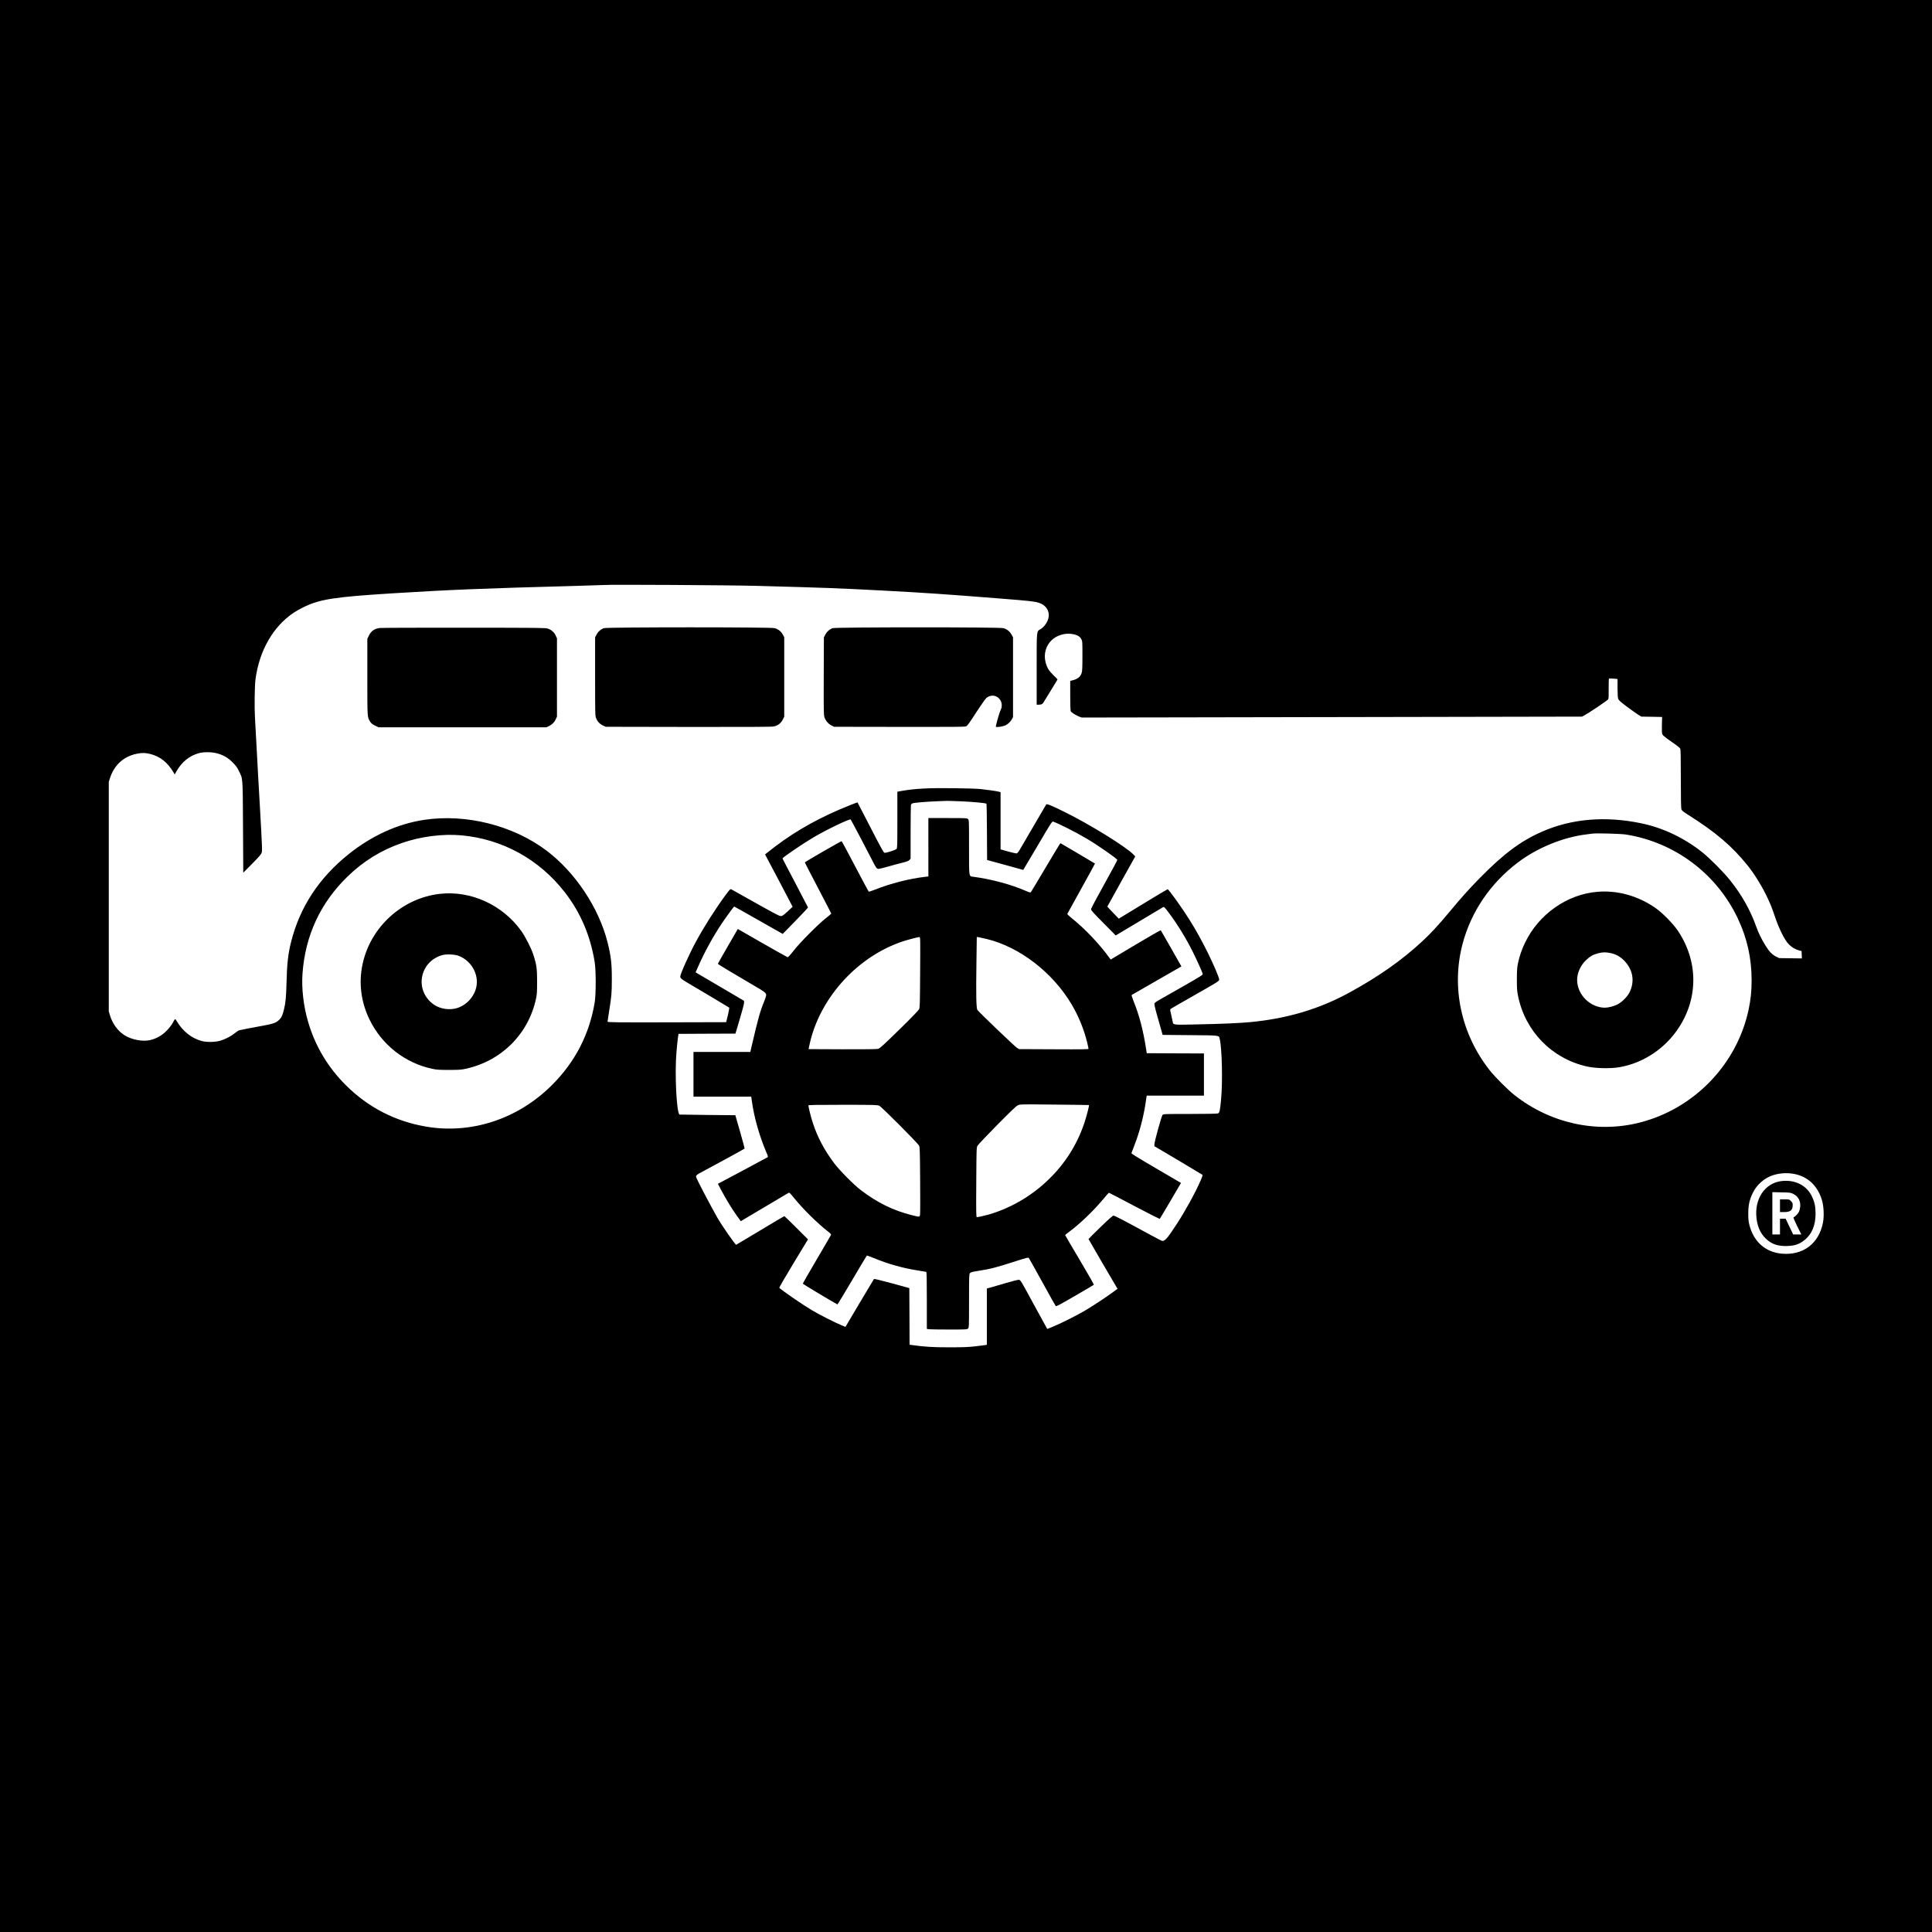
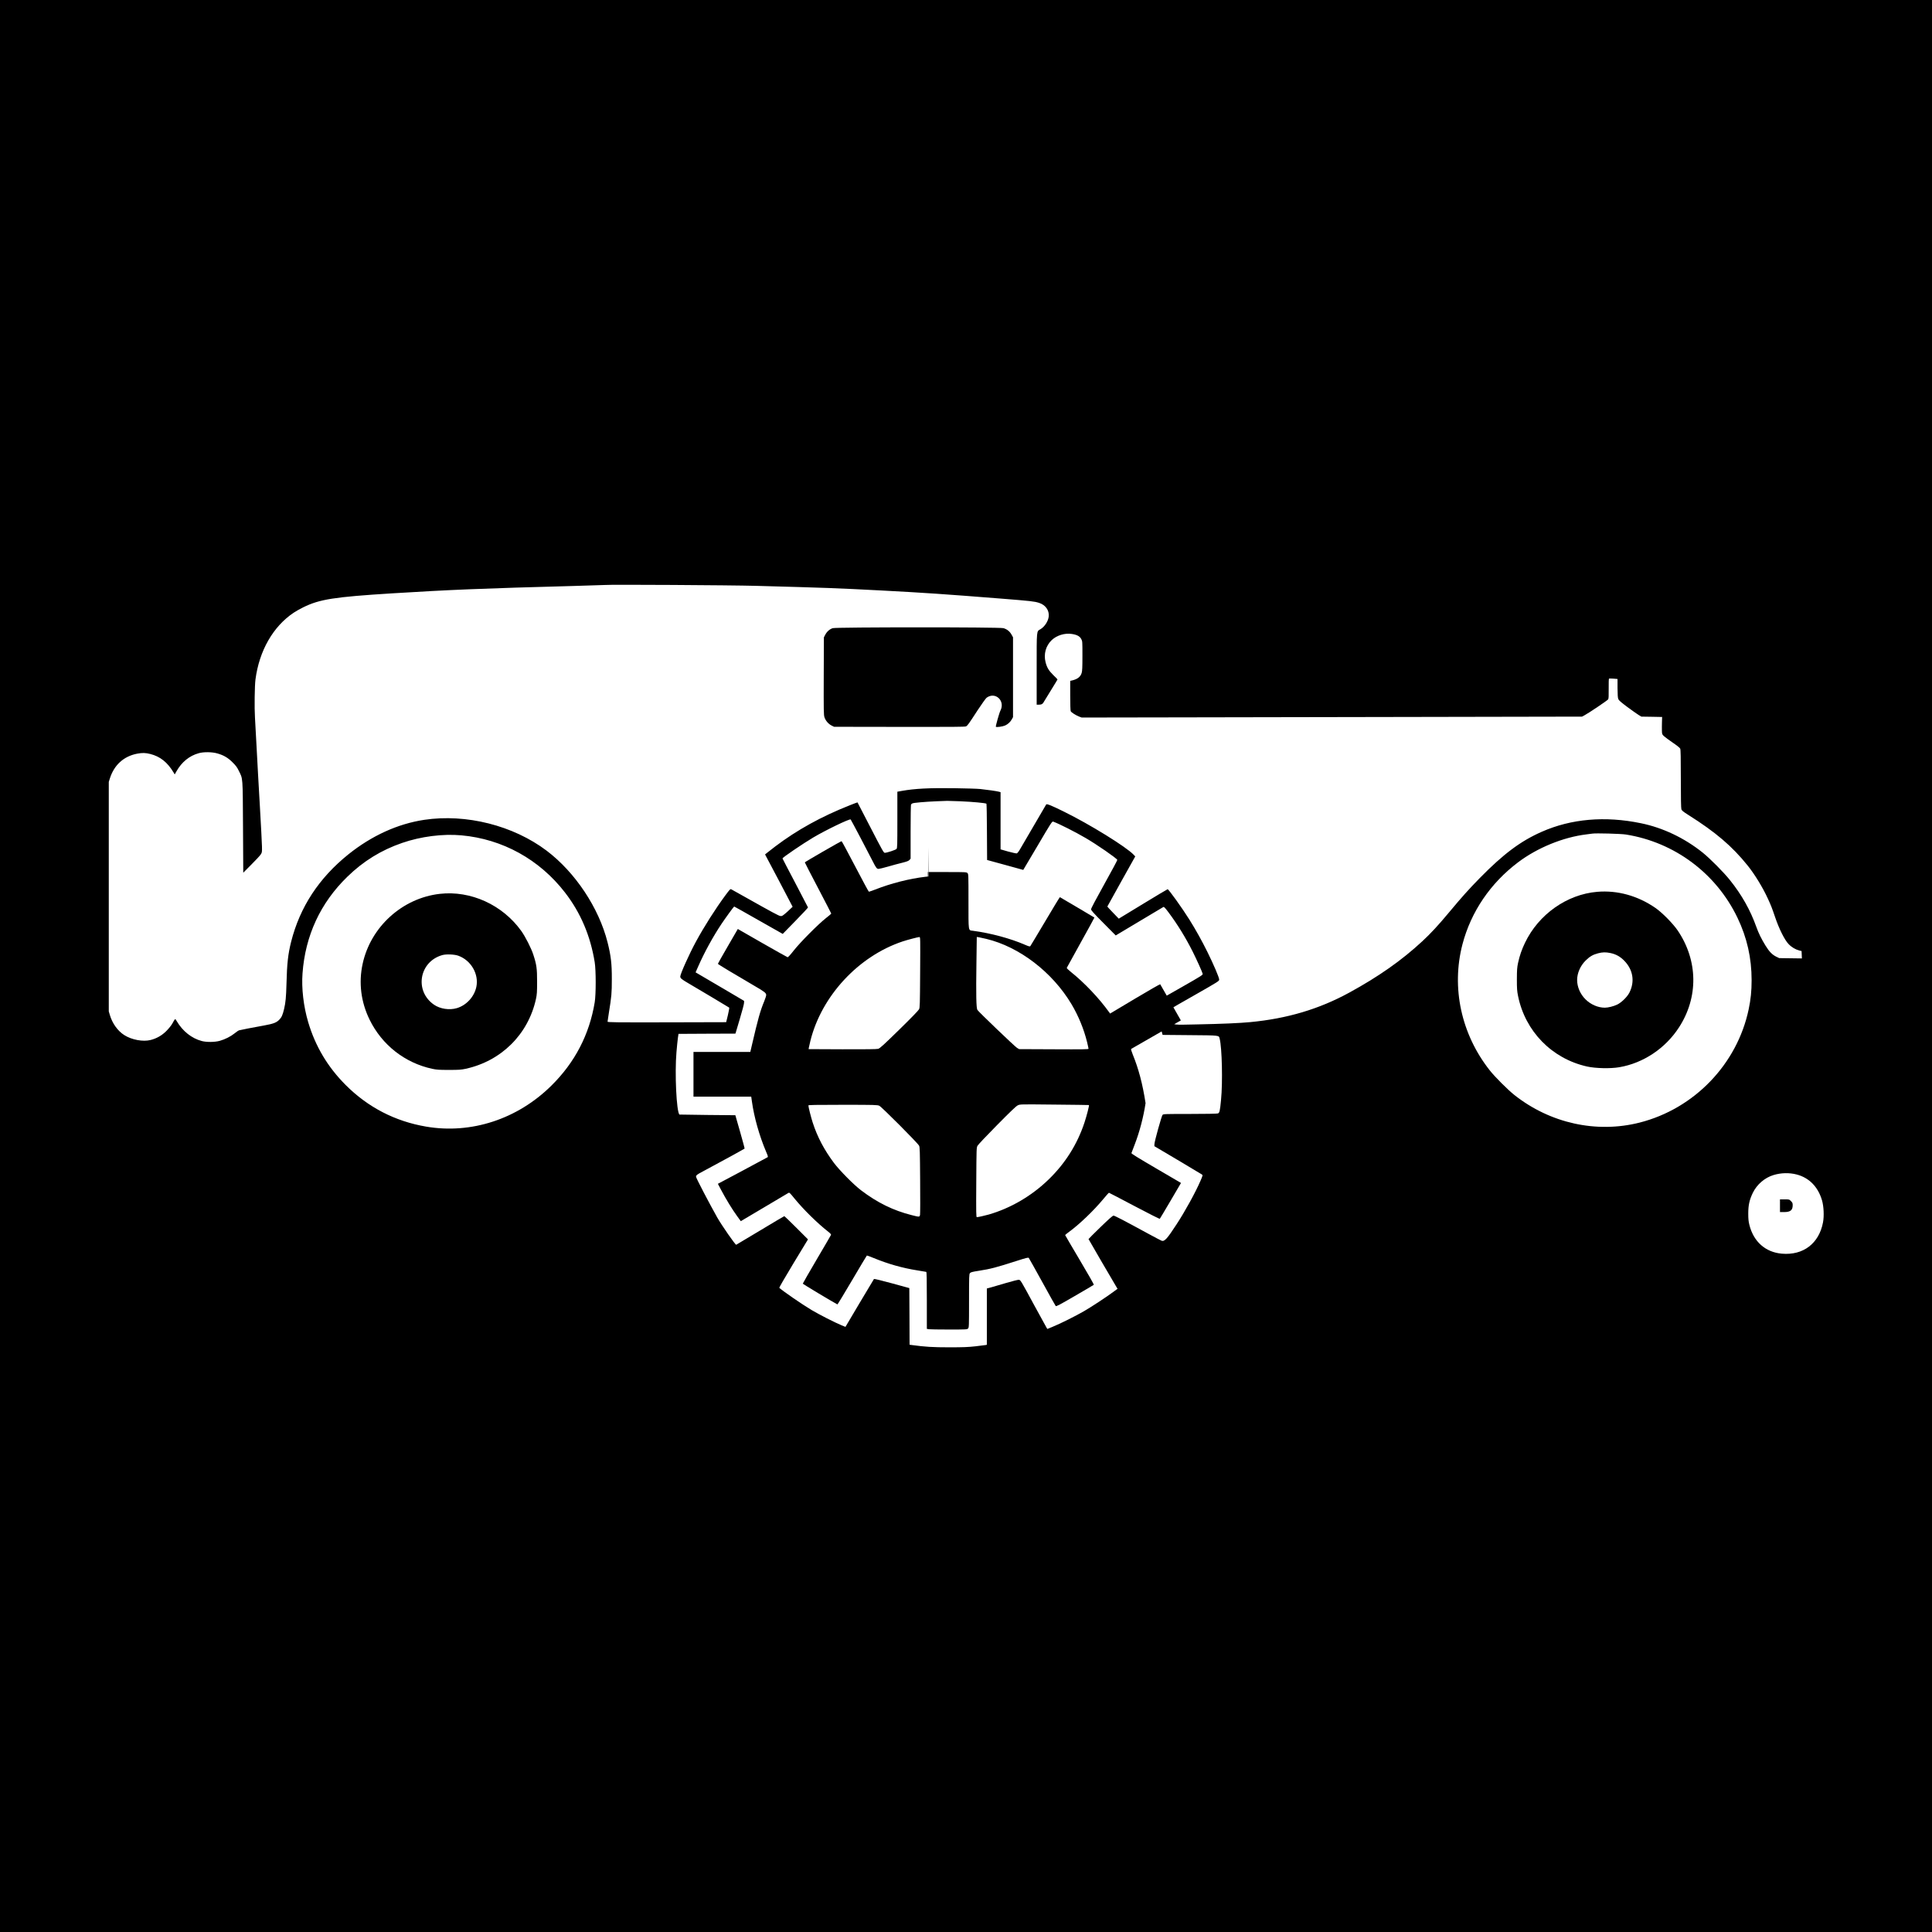
<svg xmlns="http://www.w3.org/2000/svg" version="1.0" width="3800pt" height="3800pt" viewBox="0 0 3800 3800" preserveAspectRatio="xMidYMid meet">
  <g transform="translate(0,3800) scale(0.1,-0.1)" fill="#000000" stroke="none">
    <path d="M0 19000 l0 -19000 19000 0 19000 0 0 19000 0 19000 -19000 0 -19000 0 0 -19000z m14875 7477 c1395 -38 1555 -44 2480 -92 813 -43 1231 -71 2350 -160 566 -45 640 -53 730 -82 128 -40 205 -147 192 -268 -9 -93 -81 -203 -163 -251 -78 -46 -74 1 -74 -784 l0 -700 48 0 c51 0 75 16 102 70 7 14 69 114 137 223 67 109 123 200 123 203 0 4 -38 43 -84 87 -89 88 -123 145 -151 252 -41 160 5 325 122 436 99 93 255 141 393 120 102 -15 158 -45 187 -100 23 -43 23 -50 23 -331 0 -223 -3 -297 -15 -336 -22 -74 -78 -119 -178 -145 l-47 -11 0 -290 c0 -167 4 -297 10 -307 12 -24 96 -77 162 -104 l53 -20 1805 3 c993 2 3207 6 4920 9 l3116 6 49 26 c82 43 452 292 466 314 9 15 12 68 10 211 -1 106 1 194 6 197 4 3 44 2 88 -1 l80 -7 0 -180 c1 -131 5 -190 15 -215 10 -25 54 -63 177 -155 90 -66 189 -137 220 -156 l57 -34 204 -3 204 -4 -3 -101 c-2 -56 -2 -133 -1 -171 2 -66 4 -71 40 -105 21 -20 99 -77 173 -128 83 -56 140 -102 147 -118 9 -19 12 -175 12 -594 0 -385 4 -578 11 -599 9 -25 36 -47 132 -108 543 -342 866 -618 1172 -999 139 -173 299 -435 396 -648 64 -139 79 -177 145 -371 76 -225 187 -446 262 -523 59 -63 135 -108 212 -128 l45 -11 3 -73 3 -72 -223 3 -223 3 -60 29 c-79 39 -138 100 -212 221 -81 133 -133 238 -178 364 -118 331 -287 631 -518 919 -122 154 -394 427 -537 542 -361 289 -784 490 -1215 578 -706 146 -1370 88 -1950 -168 -416 -183 -754 -436 -1220 -911 -214 -218 -358 -379 -595 -664 -219 -263 -370 -426 -534 -578 -408 -378 -858 -694 -1436 -1010 -594 -325 -1223 -512 -1950 -581 -212 -20 -546 -35 -1050 -45 -476 -11 -464 -12 -475 56 -4 21 -17 83 -30 138 -22 92 -23 101 -8 112 9 7 227 133 485 279 456 260 468 268 468 297 0 40 -106 289 -231 542 -105 213 -229 436 -354 636 -141 226 -409 599 -429 599 -6 0 -225 -131 -486 -290 l-475 -289 -112 116 c-62 64 -113 119 -113 122 0 3 124 226 275 496 l274 490 -32 34 c-146 154 -862 597 -1369 846 -238 118 -339 159 -350 143 -8 -14 -444 -759 -517 -885 -22 -39 -50 -74 -61 -78 -11 -3 -86 13 -170 36 l-150 43 0 562 0 563 -37 10 c-47 12 -223 37 -363 52 -58 6 -286 13 -507 16 -498 7 -782 -8 -1035 -53 l-88 -16 0 -553 c0 -512 -1 -554 -17 -573 -17 -19 -182 -74 -231 -76 -20 -1 -52 56 -278 494 -141 272 -257 496 -258 498 -2 1 -70 -24 -152 -57 -561 -222 -1035 -484 -1465 -809 -74 -56 -149 -114 -167 -130 l-34 -28 271 -512 c149 -282 271 -514 271 -517 0 -2 -46 -45 -102 -96 -95 -84 -106 -90 -138 -86 -33 4 -152 68 -705 379 -132 74 -249 140 -261 146 -19 10 -29 0 -115 -116 -200 -271 -420 -617 -583 -918 -129 -237 -306 -632 -306 -682 0 -32 28 -55 160 -132 176 -102 793 -471 803 -479 4 -4 -8 -70 -26 -147 l-34 -139 -1166 -3 c-1022 -2 -1167 0 -1167 13 0 8 11 83 25 167 54 336 59 392 59 668 1 305 -17 460 -84 726 -171 678 -635 1376 -1198 1802 -659 497 -1583 730 -2407 607 -523 -79 -1032 -311 -1491 -678 -581 -467 -955 -1037 -1128 -1722 -60 -240 -81 -423 -91 -825 -7 -260 -17 -369 -47 -495 -28 -119 -49 -166 -95 -212 -58 -58 -114 -79 -299 -113 -222 -40 -475 -89 -495 -96 -9 -2 -46 -28 -82 -57 -81 -65 -189 -119 -294 -149 -99 -27 -257 -29 -353 -4 -201 53 -376 193 -494 392 -32 55 -27 58 -86 -48 -19 -35 -71 -99 -115 -144 -89 -90 -194 -150 -315 -180 -147 -37 -369 4 -514 96 -130 82 -236 230 -285 396 l-21 71 0 2257 0 2257 21 67 c84 266 273 437 537 488 100 19 164 18 258 -6 195 -49 340 -164 461 -368 l20 -34 33 59 c104 185 255 308 441 359 95 27 261 25 364 -5 124 -35 209 -84 300 -176 64 -63 90 -98 122 -165 82 -167 77 -96 83 -1105 l5 -900 157 158 c87 86 170 176 185 199 27 40 28 46 26 157 -1 64 -20 427 -42 806 -22 380 -52 906 -65 1170 -14 264 -28 518 -31 565 -12 184 -6 623 10 745 74 566 347 1043 752 1314 43 29 128 77 188 106 323 159 604 203 1755 275 1130 70 1780 97 3575 145 314 9 584 17 600 19 92 11 2453 -3 2980 -17z m4012 -4237 c240 -10 501 -34 515 -48 4 -4 9 -255 10 -557 l3 -550 355 -97 c195 -53 356 -97 356 -98 1 0 129 216 284 479 266 453 284 479 305 471 129 -49 428 -200 637 -322 216 -125 611 -398 624 -431 2 -7 -113 -222 -256 -478 -160 -287 -260 -476 -260 -493 0 -21 47 -74 243 -271 l242 -244 460 275 c253 151 467 279 476 284 13 8 33 -13 103 -106 175 -234 339 -500 477 -776 76 -152 185 -393 194 -431 6 -22 -20 -39 -397 -254 -222 -126 -434 -247 -471 -268 -38 -21 -73 -47 -79 -59 -7 -17 4 -71 52 -242 34 -120 72 -255 85 -299 l22 -80 540 -5 c594 -5 565 -2 582 -69 46 -176 62 -858 27 -1206 -21 -221 -29 -253 -62 -265 -15 -6 -240 -10 -548 -10 -496 0 -524 -1 -540 -18 -20 -23 -159 -522 -160 -576 l-1 -40 456 -270 c251 -149 466 -278 478 -286 20 -15 20 -15 -27 -125 -96 -223 -305 -604 -470 -855 -188 -289 -237 -342 -294 -324 -12 4 -140 71 -283 149 -468 255 -641 345 -664 345 -16 0 -92 -67 -257 -227 -129 -125 -234 -230 -234 -234 0 -5 479 -827 551 -946 l20 -32 -78 -57 c-137 -102 -433 -297 -580 -382 -168 -97 -476 -251 -621 -309 l-102 -42 -14 22 c-8 12 -116 209 -240 437 -273 504 -273 504 -307 508 -15 2 -125 -26 -245 -61 -121 -36 -256 -75 -301 -88 l-83 -22 0 -553 0 -554 -22 -5 c-13 -2 -102 -14 -200 -25 -143 -16 -239 -20 -517 -20 -326 0 -475 9 -738 45 l-43 6 -2 557 -3 557 -343 94 c-197 54 -347 90 -352 85 -4 -5 -132 -219 -285 -476 l-276 -466 -77 31 c-137 57 -443 213 -592 302 -193 116 -547 360 -633 435 -4 4 121 220 278 480 l287 473 -229 229 c-125 125 -232 228 -236 228 -5 0 -218 -126 -473 -280 -256 -154 -469 -281 -474 -283 -17 -4 -283 379 -372 535 -153 271 -418 778 -418 802 0 30 16 43 135 106 254 134 815 442 820 449 2 5 -38 154 -89 332 l-93 324 -549 5 c-302 3 -550 7 -551 8 -58 59 -94 813 -58 1228 9 109 22 235 28 279 l12 80 560 3 560 2 84 283 c47 155 85 300 85 322 l1 39 -315 186 c-174 102 -388 228 -477 280 l-162 95 53 120 c123 279 290 583 456 832 81 121 242 342 250 343 3 0 219 -121 480 -270 l475 -269 250 256 c138 141 249 260 247 265 -1 5 -115 222 -252 484 -138 261 -250 477 -250 480 0 17 397 288 603 410 243 145 720 375 738 356 9 -9 361 -676 431 -817 68 -135 83 -155 118 -155 15 0 98 20 185 45 86 25 211 59 278 75 95 24 127 36 145 56 l22 25 0 527 c0 290 4 532 8 538 4 6 16 16 27 22 26 13 243 32 475 42 102 4 196 7 210 8 14 1 130 -3 257 -8z m13093 -654 c956 -152 1776 -764 2195 -1639 187 -391 277 -788 277 -1227 0 -214 -17 -377 -58 -573 -228 -1080 -1070 -1954 -2145 -2227 -847 -215 -1758 -14 -2462 542 -131 104 -381 354 -485 485 -562 711 -760 1628 -537 2481 168 639 548 1199 1093 1611 380 287 889 495 1347 550 50 6 101 13 115 15 67 11 561 -2 660 -18z m-22905 -16 c809 -73 1535 -474 2038 -1125 307 -397 500 -851 584 -1370 26 -160 26 -634 0 -790 -105 -634 -390 -1182 -852 -1638 -666 -659 -1578 -958 -2464 -806 -611 104 -1144 380 -1582 818 -354 355 -596 760 -738 1239 -91 307 -133 665 -111 957 54 743 352 1385 881 1900 315 307 666 524 1079 666 368 127 798 182 1165 149z m26260 -6670 c247 -63 422 -241 501 -507 35 -120 44 -309 20 -437 -79 -415 -390 -651 -810 -614 -322 28 -556 236 -638 566 -17 67 -22 117 -22 222 0 166 23 271 90 409 81 166 235 298 409 350 147 44 305 48 450 11z" />
-     <path d="M7468 25648 c-104 -13 -172 -62 -216 -156 l-27 -57 0 -750 c0 -808 -1 -790 54 -877 23 -36 44 -53 97 -79 l69 -34 1650 0 1650 0 46 21 c66 31 113 77 140 136 l24 53 0 770 0 770 -24 53 c-29 64 -86 116 -155 138 -46 16 -179 17 -1651 18 -880 1 -1626 -2 -1657 -6z" />
-     <path d="M11880 25645 c-61 -19 -115 -66 -148 -129 l-27 -51 0 -770 c0 -731 1 -772 19 -819 25 -66 75 -119 139 -147 l52 -24 1625 -3 c1141 -2 1641 1 1677 9 80 16 142 63 178 133 l30 60 0 780 0 781 -28 53 c-32 61 -88 106 -160 127 -73 22 -3287 21 -3357 0z" />
    <path d="M16380 25645 c-61 -19 -115 -66 -148 -129 l-27 -51 -3 -759 c-2 -688 -1 -765 14 -813 21 -66 78 -133 141 -164 l48 -24 1285 -2 c1017 -2 1290 0 1310 10 31 16 49 41 229 318 83 126 161 235 178 247 172 123 369 -63 270 -255 -22 -42 -96 -306 -90 -317 9 -14 130 2 181 24 57 25 106 71 135 125 l22 40 0 785 0 785 -30 54 c-35 63 -88 105 -158 126 -73 22 -3287 21 -3357 0z" />
-     <path d="M18260 21336 l0 -575 -57 -6 c-318 -37 -682 -130 -991 -252 -62 -24 -118 -43 -123 -41 -6 2 -127 226 -269 498 -142 272 -262 495 -267 495 -16 0 -723 -408 -723 -417 0 -5 117 -232 260 -504 143 -273 260 -499 260 -503 0 -4 -48 -45 -107 -91 -151 -119 -506 -476 -633 -638 -68 -87 -110 -132 -120 -129 -8 2 -232 128 -497 279 l-481 276 -196 -338 c-108 -186 -196 -342 -196 -347 0 -8 328 -206 725 -437 193 -112 225 -137 225 -178 0 -15 -18 -71 -39 -123 -77 -184 -123 -348 -241 -857 l-32 -138 -559 0 -559 0 0 -440 0 -440 568 0 568 0 13 -92 c44 -315 146 -676 280 -992 34 -78 40 -101 29 -107 -7 -5 -230 -124 -495 -266 l-483 -257 66 -125 c91 -173 220 -384 310 -507 l75 -103 72 43 c40 24 245 146 457 271 212 125 395 233 406 241 21 12 27 6 123 -112 173 -212 450 -485 659 -648 44 -35 61 -54 57 -65 -4 -9 -130 -226 -281 -482 -151 -257 -274 -471 -274 -477 0 -7 587 -359 681 -408 4 -2 133 212 289 476 155 264 286 482 290 485 4 2 66 -20 138 -50 277 -114 561 -195 851 -241 91 -15 172 -28 179 -30 9 -3 12 -124 12 -562 l0 -559 38 -7 c20 -3 198 -6 395 -6 344 0 358 1 377 20 19 19 20 33 20 544 0 484 1 525 18 545 14 18 44 26 172 46 237 37 340 64 754 197 181 58 220 68 231 56 6 -7 126 -220 265 -473 139 -253 258 -466 265 -473 10 -11 82 27 376 198 200 116 368 215 373 220 5 5 -112 211 -278 490 -157 265 -286 484 -286 488 1 4 36 33 79 64 206 151 483 417 669 641 58 70 109 127 114 127 4 0 229 -117 499 -260 280 -148 496 -257 501 -252 5 5 100 165 213 357 l204 348 -489 286 c-354 207 -489 290 -486 301 3 8 30 80 61 160 98 252 176 548 217 823 l22 147 563 0 563 0 0 415 0 415 -562 2 -563 3 -12 80 c-59 381 -136 672 -253 959 -30 76 -37 102 -28 108 7 4 229 132 494 284 l481 276 -200 352 c-109 193 -202 355 -206 359 -4 4 -228 -124 -496 -284 l-489 -292 -21 28 c-196 273 -485 578 -748 788 -48 38 -86 75 -84 82 3 6 127 231 276 500 149 268 270 489 268 490 -1 1 -153 90 -337 200 -184 109 -338 199 -342 201 -3 2 -133 -211 -288 -474 -156 -262 -288 -483 -294 -490 -10 -10 -31 -4 -103 27 -287 125 -674 229 -1026 276 -93 12 -87 -29 -87 580 0 522 0 535 -20 555 -19 19 -33 20 -400 20 l-380 0 0 -574z m-162 -2458 c-4 -643 -5 -696 -22 -730 -11 -23 -163 -179 -391 -402 -312 -305 -379 -366 -413 -375 -27 -8 -252 -10 -703 -9 l-664 3 3 25 c2 14 16 77 32 141 221 883 948 1665 1816 1953 93 31 300 85 328 86 18 0 18 -21 14 -692z m1302 655 c650 -156 1298 -653 1675 -1284 136 -229 243 -488 306 -744 16 -66 29 -126 29 -133 0 -11 -118 -13 -682 -10 l-683 3 -42 25 c-43 26 -752 705 -779 746 -23 34 -28 302 -19 917 l7 518 42 -6 c22 -4 88 -18 146 -32z m2018 -3268 c9 -8 -44 -211 -88 -345 -142 -428 -379 -804 -706 -1120 -333 -323 -748 -565 -1179 -689 -77 -22 -208 -51 -232 -51 -13 0 -15 74 -11 683 4 673 4 683 25 722 12 22 185 205 385 407 272 275 374 373 408 388 44 21 53 21 720 14 371 -3 677 -8 678 -9z m-4123 -14 c46 -21 755 -732 782 -785 15 -27 17 -104 21 -677 3 -356 2 -663 -2 -683 -9 -45 -12 -45 -165 -6 -361 91 -674 244 -996 489 -142 107 -421 390 -531 536 -195 261 -326 510 -419 795 -34 105 -85 307 -85 338 0 9 142 12 678 12 634 0 680 -2 717 -19z" />
+     <path d="M18260 21336 l0 -575 -57 -6 c-318 -37 -682 -130 -991 -252 -62 -24 -118 -43 -123 -41 -6 2 -127 226 -269 498 -142 272 -262 495 -267 495 -16 0 -723 -408 -723 -417 0 -5 117 -232 260 -504 143 -273 260 -499 260 -503 0 -4 -48 -45 -107 -91 -151 -119 -506 -476 -633 -638 -68 -87 -110 -132 -120 -129 -8 2 -232 128 -497 279 l-481 276 -196 -338 c-108 -186 -196 -342 -196 -347 0 -8 328 -206 725 -437 193 -112 225 -137 225 -178 0 -15 -18 -71 -39 -123 -77 -184 -123 -348 -241 -857 l-32 -138 -559 0 -559 0 0 -440 0 -440 568 0 568 0 13 -92 c44 -315 146 -676 280 -992 34 -78 40 -101 29 -107 -7 -5 -230 -124 -495 -266 l-483 -257 66 -125 c91 -173 220 -384 310 -507 l75 -103 72 43 c40 24 245 146 457 271 212 125 395 233 406 241 21 12 27 6 123 -112 173 -212 450 -485 659 -648 44 -35 61 -54 57 -65 -4 -9 -130 -226 -281 -482 -151 -257 -274 -471 -274 -477 0 -7 587 -359 681 -408 4 -2 133 212 289 476 155 264 286 482 290 485 4 2 66 -20 138 -50 277 -114 561 -195 851 -241 91 -15 172 -28 179 -30 9 -3 12 -124 12 -562 l0 -559 38 -7 c20 -3 198 -6 395 -6 344 0 358 1 377 20 19 19 20 33 20 544 0 484 1 525 18 545 14 18 44 26 172 46 237 37 340 64 754 197 181 58 220 68 231 56 6 -7 126 -220 265 -473 139 -253 258 -466 265 -473 10 -11 82 27 376 198 200 116 368 215 373 220 5 5 -112 211 -278 490 -157 265 -286 484 -286 488 1 4 36 33 79 64 206 151 483 417 669 641 58 70 109 127 114 127 4 0 229 -117 499 -260 280 -148 496 -257 501 -252 5 5 100 165 213 357 l204 348 -489 286 c-354 207 -489 290 -486 301 3 8 30 80 61 160 98 252 176 548 217 823 c-59 381 -136 672 -253 959 -30 76 -37 102 -28 108 7 4 229 132 494 284 l481 276 -200 352 c-109 193 -202 355 -206 359 -4 4 -228 -124 -496 -284 l-489 -292 -21 28 c-196 273 -485 578 -748 788 -48 38 -86 75 -84 82 3 6 127 231 276 500 149 268 270 489 268 490 -1 1 -153 90 -337 200 -184 109 -338 199 -342 201 -3 2 -133 -211 -288 -474 -156 -262 -288 -483 -294 -490 -10 -10 -31 -4 -103 27 -287 125 -674 229 -1026 276 -93 12 -87 -29 -87 580 0 522 0 535 -20 555 -19 19 -33 20 -400 20 l-380 0 0 -574z m-162 -2458 c-4 -643 -5 -696 -22 -730 -11 -23 -163 -179 -391 -402 -312 -305 -379 -366 -413 -375 -27 -8 -252 -10 -703 -9 l-664 3 3 25 c2 14 16 77 32 141 221 883 948 1665 1816 1953 93 31 300 85 328 86 18 0 18 -21 14 -692z m1302 655 c650 -156 1298 -653 1675 -1284 136 -229 243 -488 306 -744 16 -66 29 -126 29 -133 0 -11 -118 -13 -682 -10 l-683 3 -42 25 c-43 26 -752 705 -779 746 -23 34 -28 302 -19 917 l7 518 42 -6 c22 -4 88 -18 146 -32z m2018 -3268 c9 -8 -44 -211 -88 -345 -142 -428 -379 -804 -706 -1120 -333 -323 -748 -565 -1179 -689 -77 -22 -208 -51 -232 -51 -13 0 -15 74 -11 683 4 673 4 683 25 722 12 22 185 205 385 407 272 275 374 373 408 388 44 21 53 21 720 14 371 -3 677 -8 678 -9z m-4123 -14 c46 -21 755 -732 782 -785 15 -27 17 -104 21 -677 3 -356 2 -663 -2 -683 -9 -45 -12 -45 -165 -6 -361 91 -674 244 -996 489 -142 107 -421 390 -531 536 -195 261 -326 510 -419 795 -34 105 -85 307 -85 338 0 9 142 12 678 12 634 0 680 -2 717 -19z" />
    <path d="M31415 20459 c-596 -50 -1152 -443 -1420 -1002 -64 -133 -106 -254 -137 -397 -19 -91 -22 -134 -23 -320 0 -185 3 -231 23 -329 141 -697 665 -1233 1357 -1388 165 -37 461 -44 634 -14 472 80 906 370 1173 781 386 593 377 1315 -23 1907 -92 136 -304 351 -436 443 -347 241 -749 353 -1148 319z m260 -1204 c108 -23 190 -68 270 -149 175 -177 214 -411 103 -630 -42 -83 -154 -193 -238 -234 -69 -34 -179 -62 -245 -62 -134 0 -278 62 -381 165 -103 102 -164 244 -164 380 0 134 63 278 165 380 81 81 144 118 247 145 89 23 151 24 243 5z" />
    <path d="M8650 20419 c-738 -84 -1361 -650 -1518 -1379 -80 -370 -33 -747 137 -1095 244 -498 693 -850 1231 -967 92 -19 133 -22 330 -22 196 0 238 3 328 22 703 153 1232 679 1384 1375 19 89 22 132 22 337 1 258 -11 340 -75 535 -41 127 -157 353 -236 464 -370 515 -994 799 -1603 730z m365 -1217 c251 -91 407 -362 354 -614 -41 -193 -195 -361 -384 -417 -145 -43 -327 -16 -449 68 -390 269 -292 848 165 976 78 21 236 15 314 -13z" />
-     <path d="M35040 14770 c-329 -40 -538 -353 -491 -737 20 -164 77 -290 175 -388 117 -116 243 -160 436 -152 139 5 222 33 318 105 154 116 232 295 232 529 0 141 -19 231 -72 341 -104 219 -331 333 -598 302z m232 -253 c96 -47 145 -137 136 -251 -3 -34 -15 -80 -26 -102 -20 -39 -76 -97 -104 -106 -9 -4 10 -51 69 -172 l83 -166 -80 0 -81 0 -74 155 -74 155 -55 0 -56 0 0 -155 0 -155 -75 0 -75 0 0 416 0 416 178 -4 c170 -3 179 -4 234 -31z" />
    <path d="M35010 14285 l0 -125 80 0 c125 0 170 36 170 136 0 39 -5 51 -34 80 -34 34 -35 34 -125 34 l-91 0 0 -125z" />
  </g>
</svg>